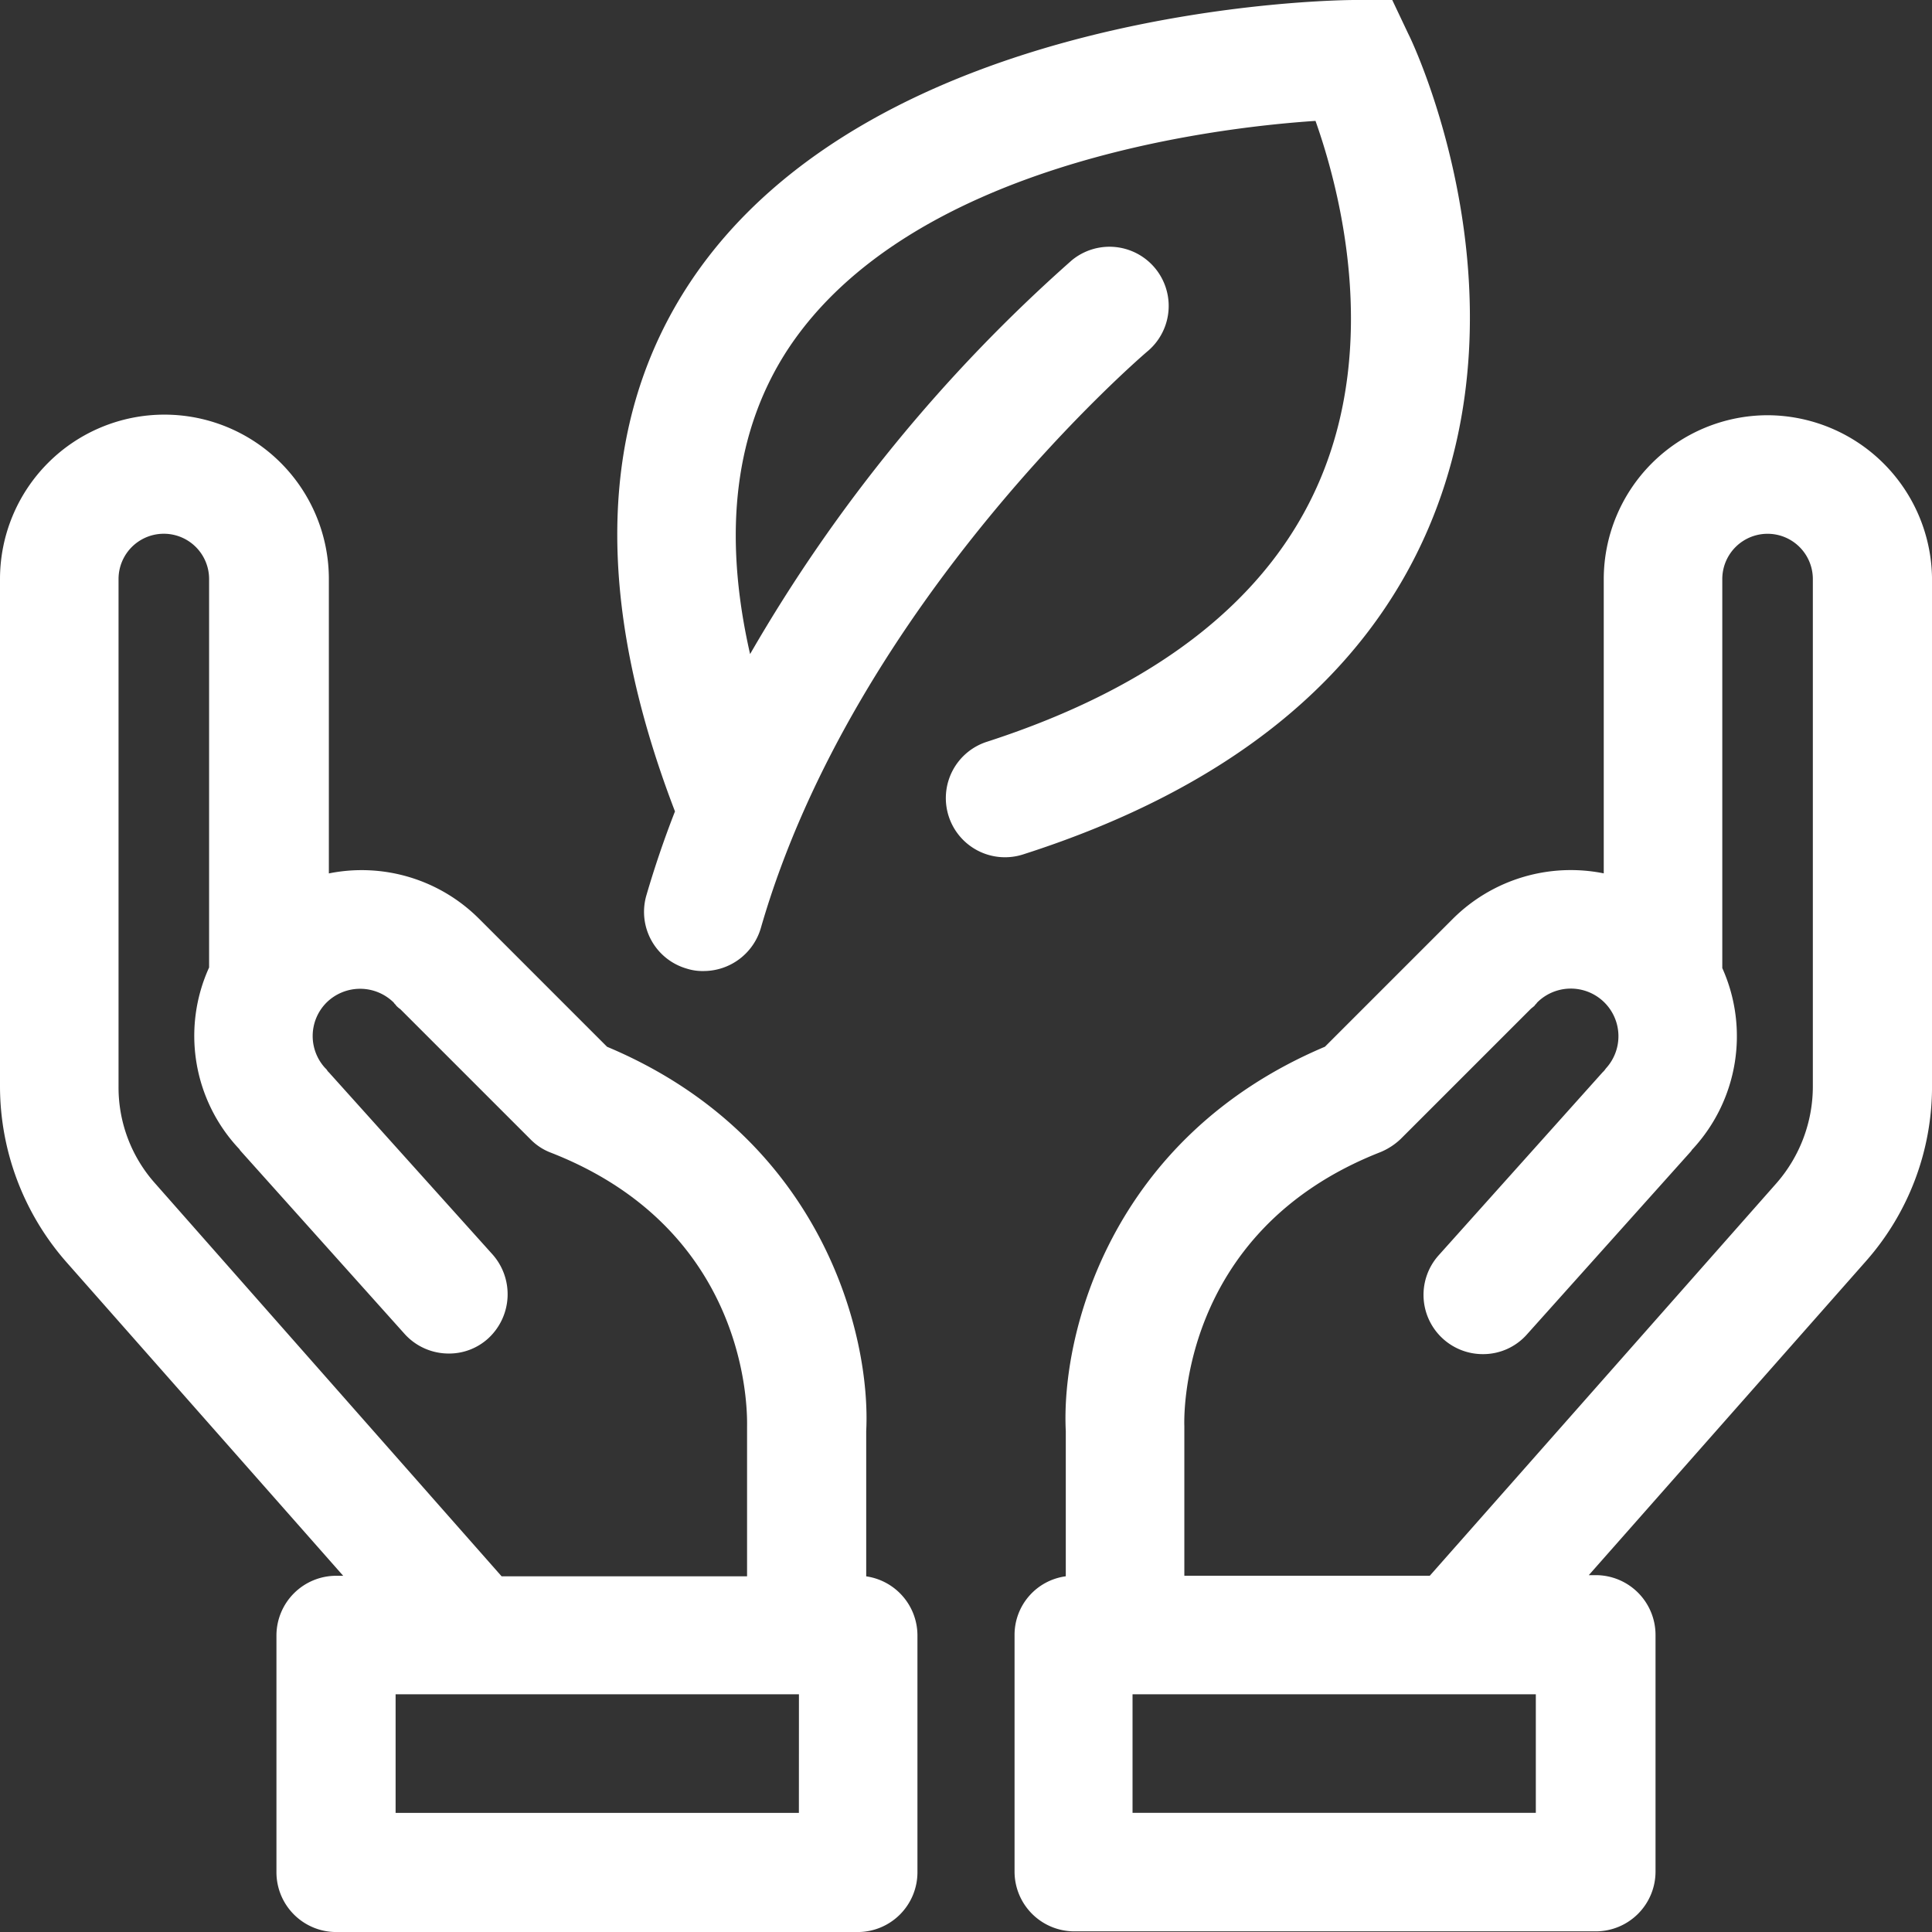
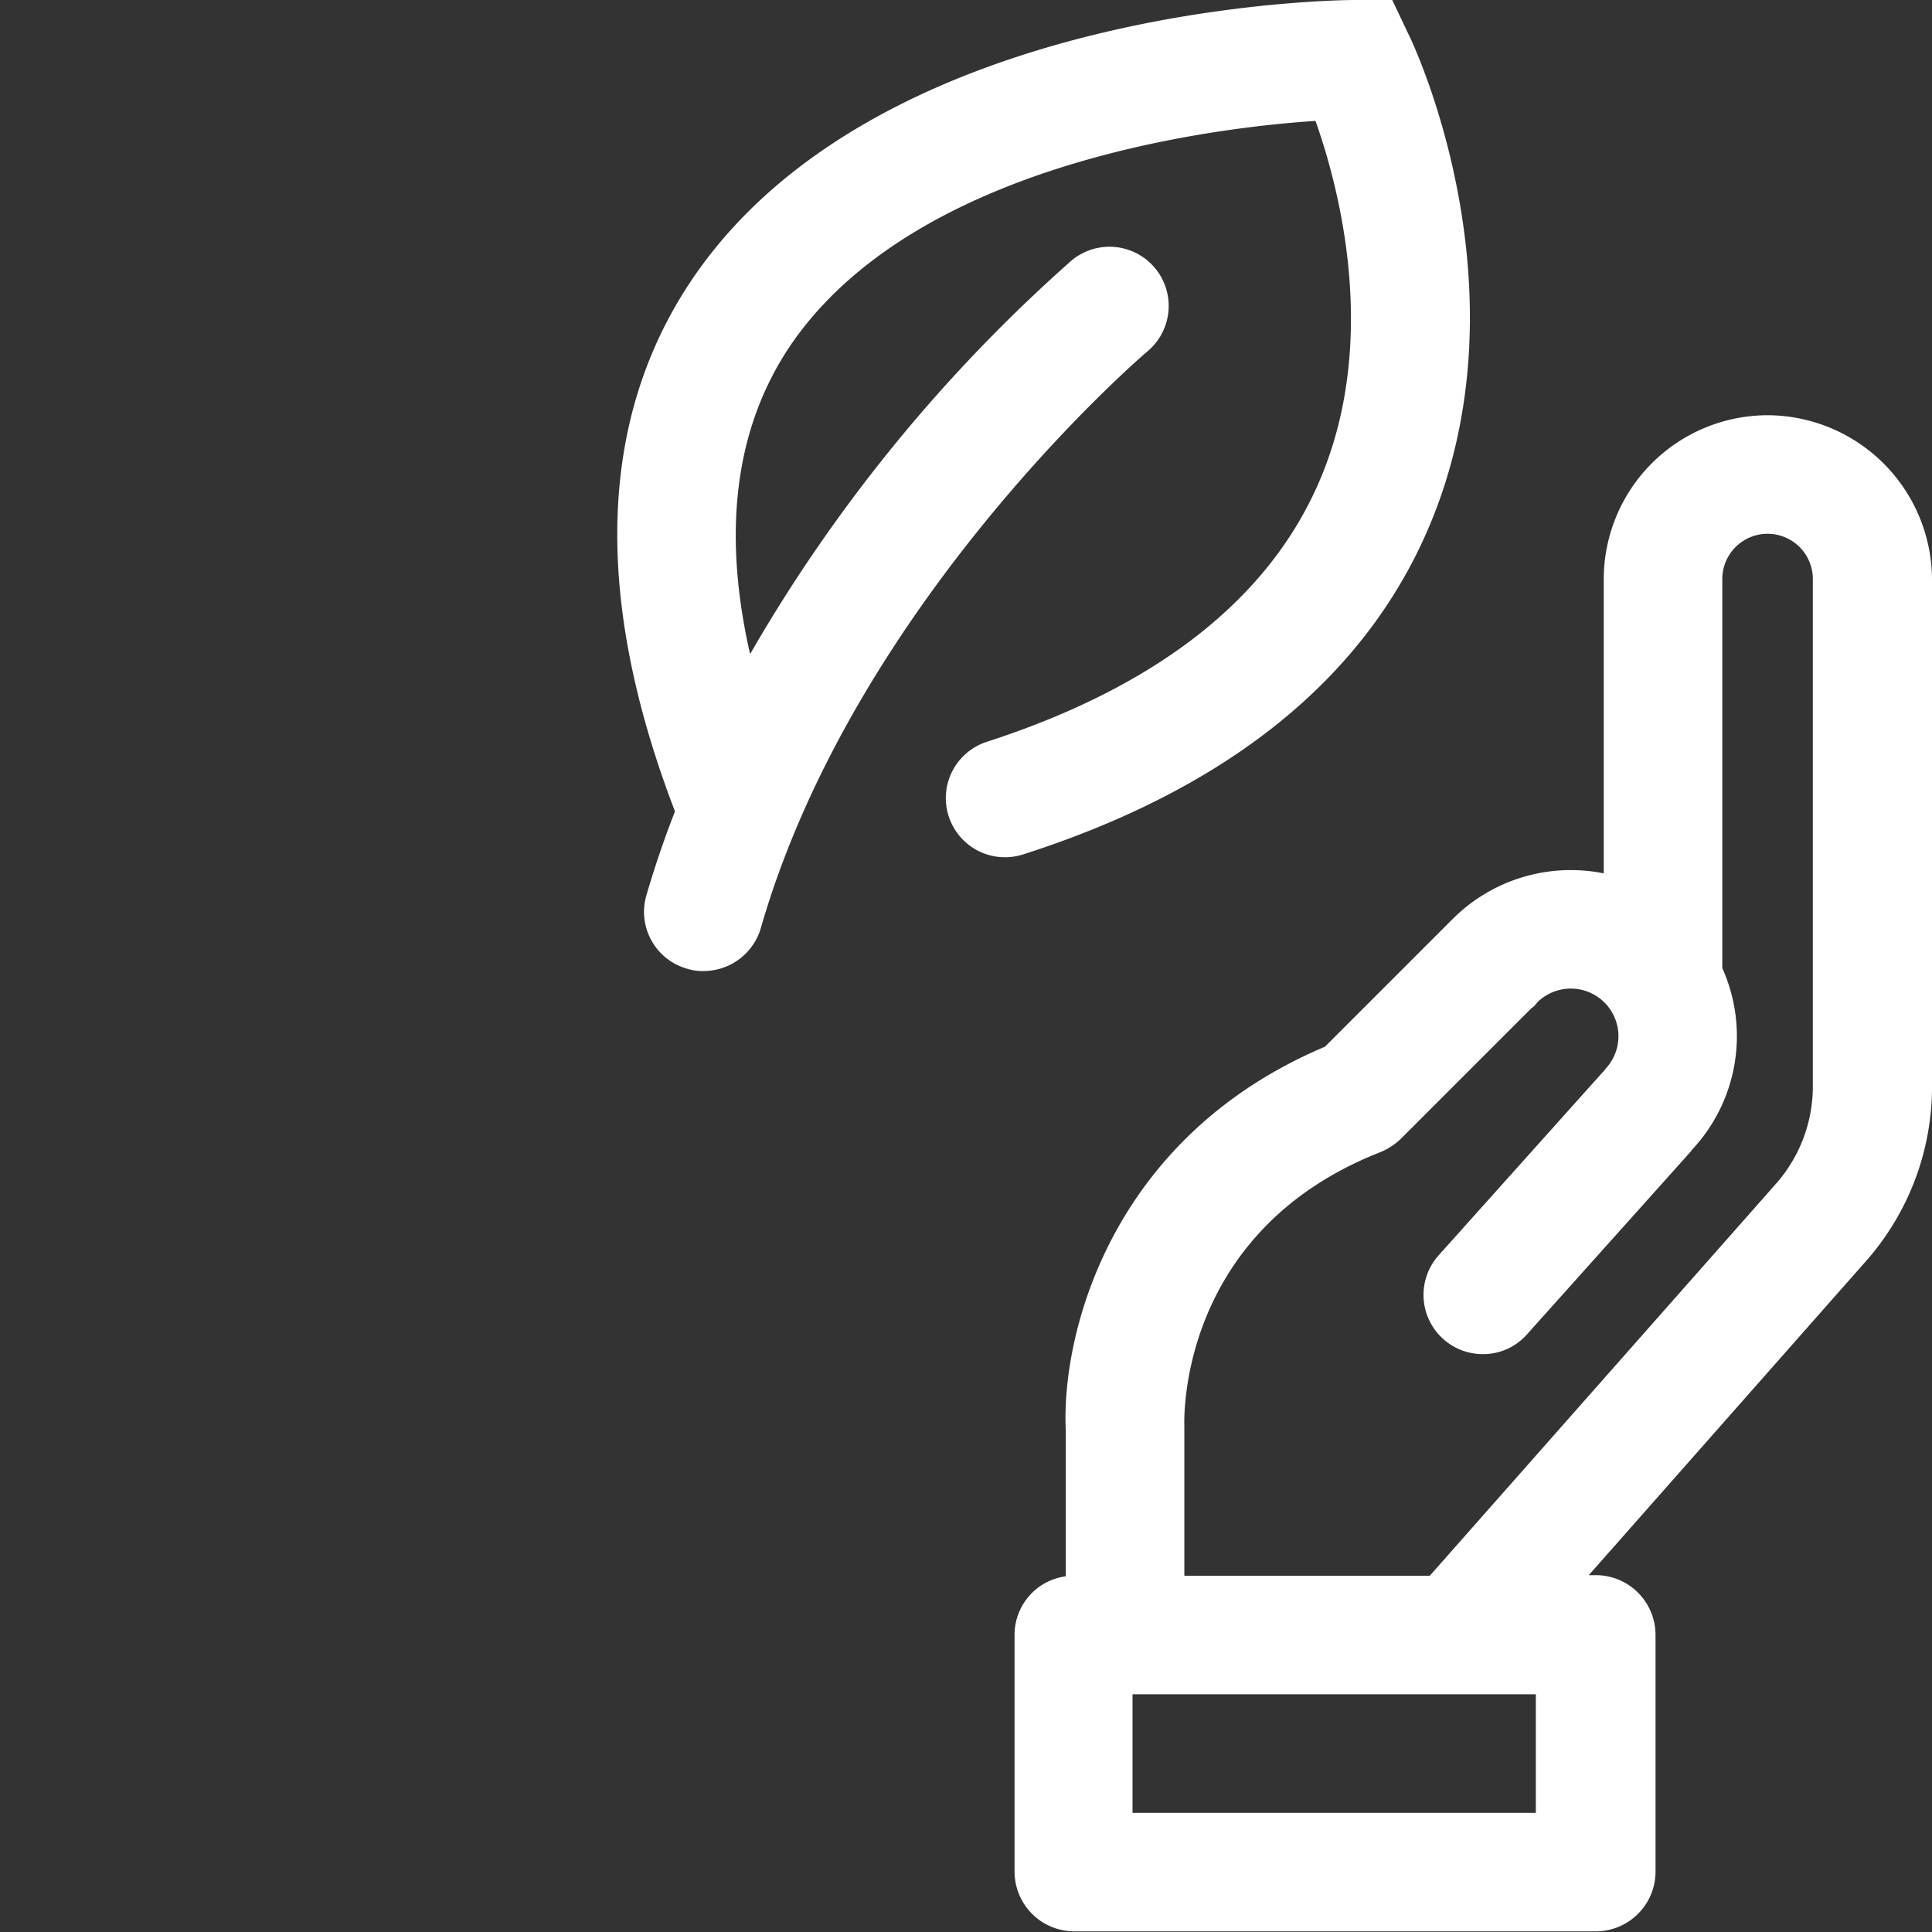
<svg xmlns="http://www.w3.org/2000/svg" width="151.863" height="151.863" viewBox="0 0 151.863 151.863">
  <rect x="0" y="0" width="151.863" height="151.863" fill="#333333" stroke="none" />
  <g transform="translate(-798 -378)">
    <g transform="translate(798 378)">
      <path d="M167.387,41.49c7.961-18.638-1.171-38.024-1.592-38.82L164.53,0h-2.95c-1.545,0-37.743.421-52.213,22.15-7.258,10.911-7.633,24.912-1.218,41.63q-1.264,3.231-2.248,6.6a4.642,4.642,0,0,0,3.184,5.76,4.04,4.04,0,0,0,1.311.187,4.691,4.691,0,0,0,4.5-3.372c7.4-25.709,30.2-45.189,30.438-45.376a4.653,4.653,0,0,0-5.994-7.118,123.841,123.841,0,0,0-25.287,30.953c-2.2-9.647-1.171-17.7,3.044-24.07,9.553-14.329,32.92-17.28,41.4-17.841,1.873,5.292,5.057,17.326.281,28.378-3.98,9.225-12.784,16.109-26.083,20.417a4.65,4.65,0,1,0,2.857,8.85C151.605,62,162.329,53.337,167.387,41.49Z" transform="translate(-55.093)" fill="#fff" />
-       <path d="M68.088,160.968V149.542c.375-7.492-3.418-23.086-20.37-30.2l-9.974-9.974h0l-.094-.094a13.044,13.044,0,0,0-11.8-3.559V82.578A12.925,12.925,0,0,0,0,82.578v39.9a20.961,20.961,0,0,0,5.2,13.767l21.775,24.678h-.562a4.7,4.7,0,0,0-4.683,4.683v18.638a4.7,4.7,0,0,0,4.683,4.683H67.432a4.7,4.7,0,0,0,4.683-4.683V165.6A4.7,4.7,0,0,0,68.088,160.968ZM12.175,130.061a11.324,11.324,0,0,1-2.857-7.586v-39.9a3.559,3.559,0,0,1,7.118,0V113.11A12.963,12.963,0,0,0,18.731,127.3l.047.047c.047.047.094.141.14.187L31.8,141.909a4.665,4.665,0,0,0,3.465,1.545,4.555,4.555,0,0,0,3.091-1.171,4.715,4.715,0,0,0,.375-6.6L25.849,121.351l-.094-.094a.822.822,0,0,0-.187-.234,3.719,3.719,0,0,1,.094-5.151,3.759,3.759,0,0,1,5.292,0c.047.094.14.14.187.234a2.037,2.037,0,0,0,.328.281l10.255,10.255a4.444,4.444,0,0,0,1.592,1.03c15.922,6.228,15.406,20.932,15.406,21.541v11.754H39.429Zm50.621,49.5h-31.7V170.24H62.8Z" transform="translate(0 -37.061)" fill="#fff" />
      <path d="M229.491,69.7a12.9,12.9,0,0,0-12.878,12.878v23.133a13.133,13.133,0,0,0-11.848,3.559l-.094.094h0l-9.974,9.974c-16.952,7.165-20.745,22.712-20.37,30.2v11.426a4.643,4.643,0,0,0-4.027,4.589v18.637a4.7,4.7,0,0,0,4.683,4.683H216a4.7,4.7,0,0,0,4.683-4.683V165.557A4.7,4.7,0,0,0,216,160.874h-.562L237.217,136.2a20.722,20.722,0,0,0,5.2-13.767V82.578A12.971,12.971,0,0,0,229.491,69.7ZM211.274,179.558h-31.7V170.24h31.7Zm21.775-57.083a11.561,11.561,0,0,1-2.856,7.586l-27.254,30.86H183.646V149.167c0-.14-.7-15.219,15.406-21.541a5.175,5.175,0,0,0,1.592-1.03l10.209-10.208c.094-.094.234-.187.328-.281.047-.094.14-.14.187-.234a3.744,3.744,0,0,1,5.432,5.151c-.047.047-.094.14-.187.234l-.094.094-12.878,14.376a4.658,4.658,0,0,0,3.465,7.773,4.593,4.593,0,0,0,3.465-1.545l12.878-14.376c.047-.047.094-.14.14-.187l.047-.047a13.063,13.063,0,0,0,2.295-14.189V82.578a3.559,3.559,0,1,1,7.118,0Z" transform="translate(-90.552 -37.061)" fill="#fff" />
    </g>
  </g>
</svg>